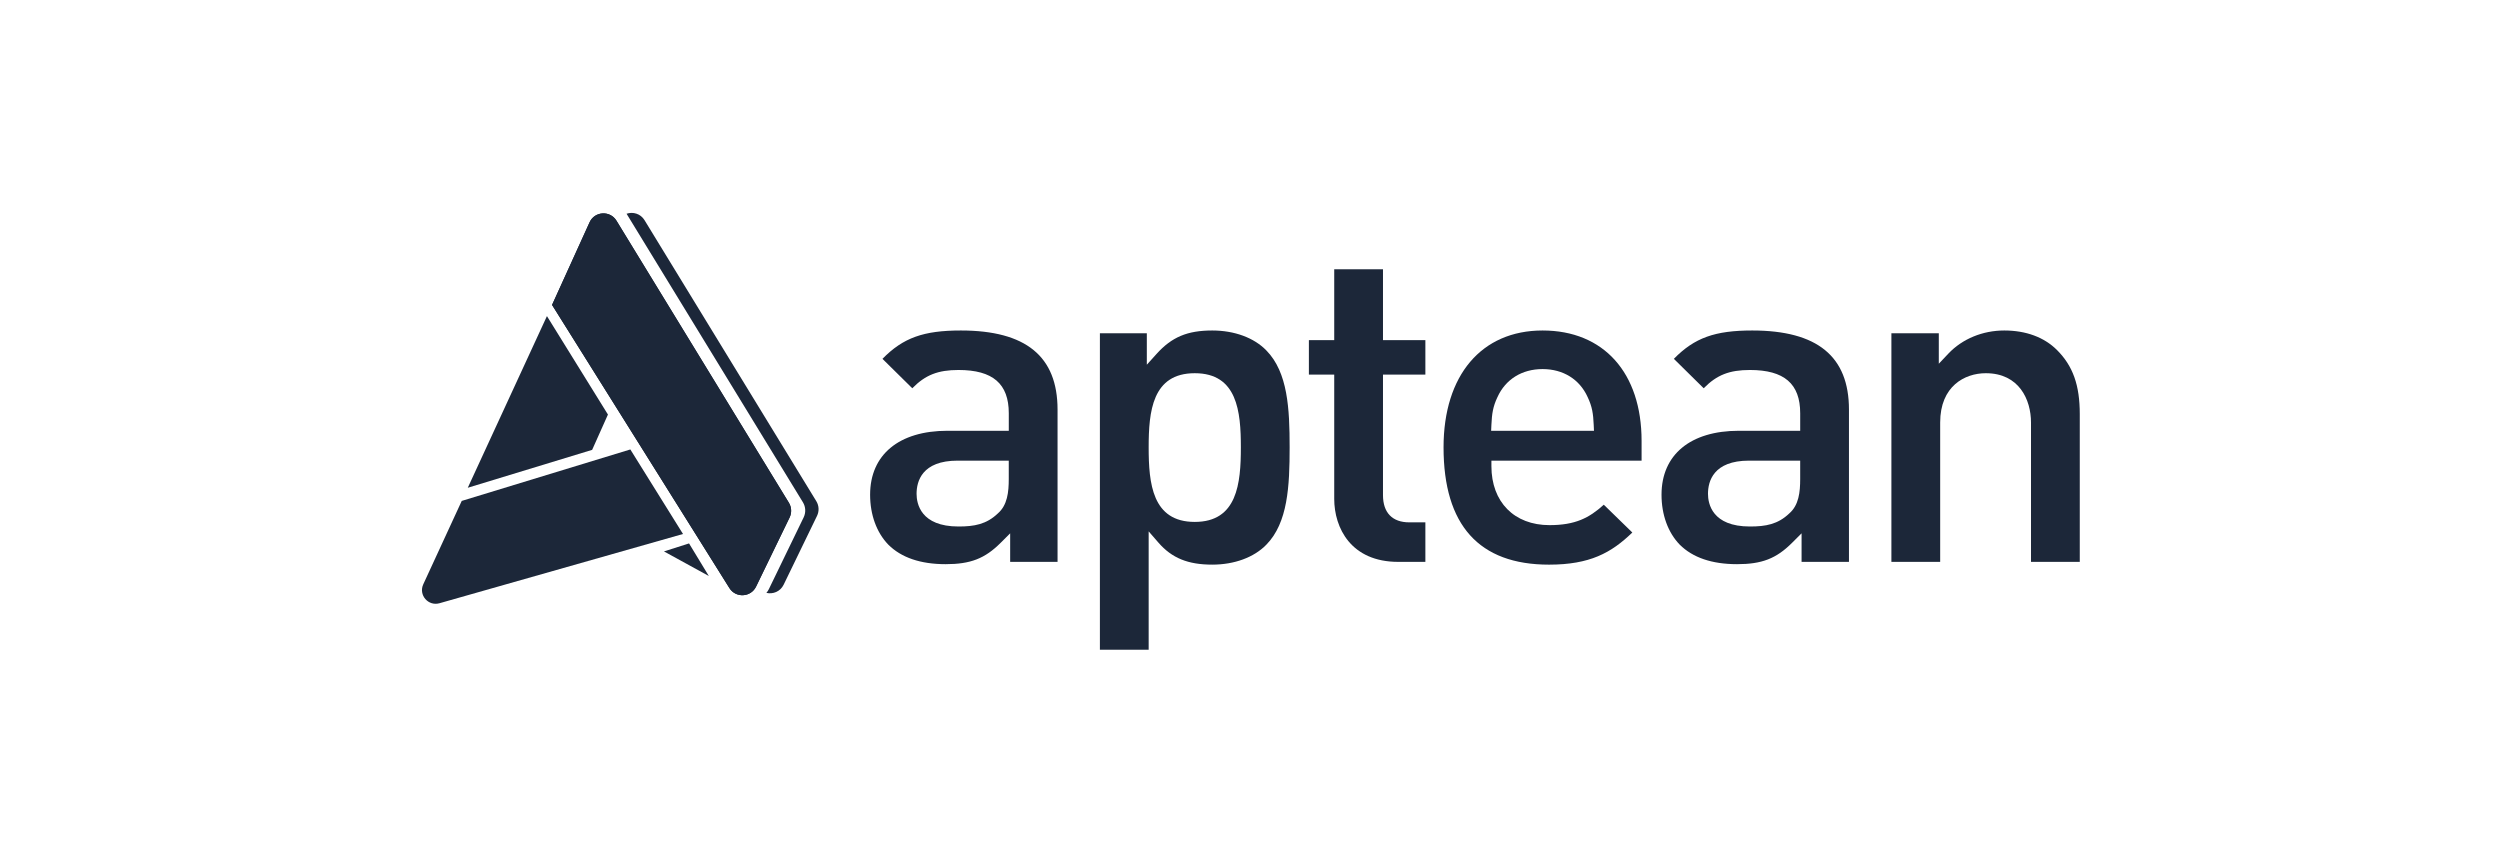
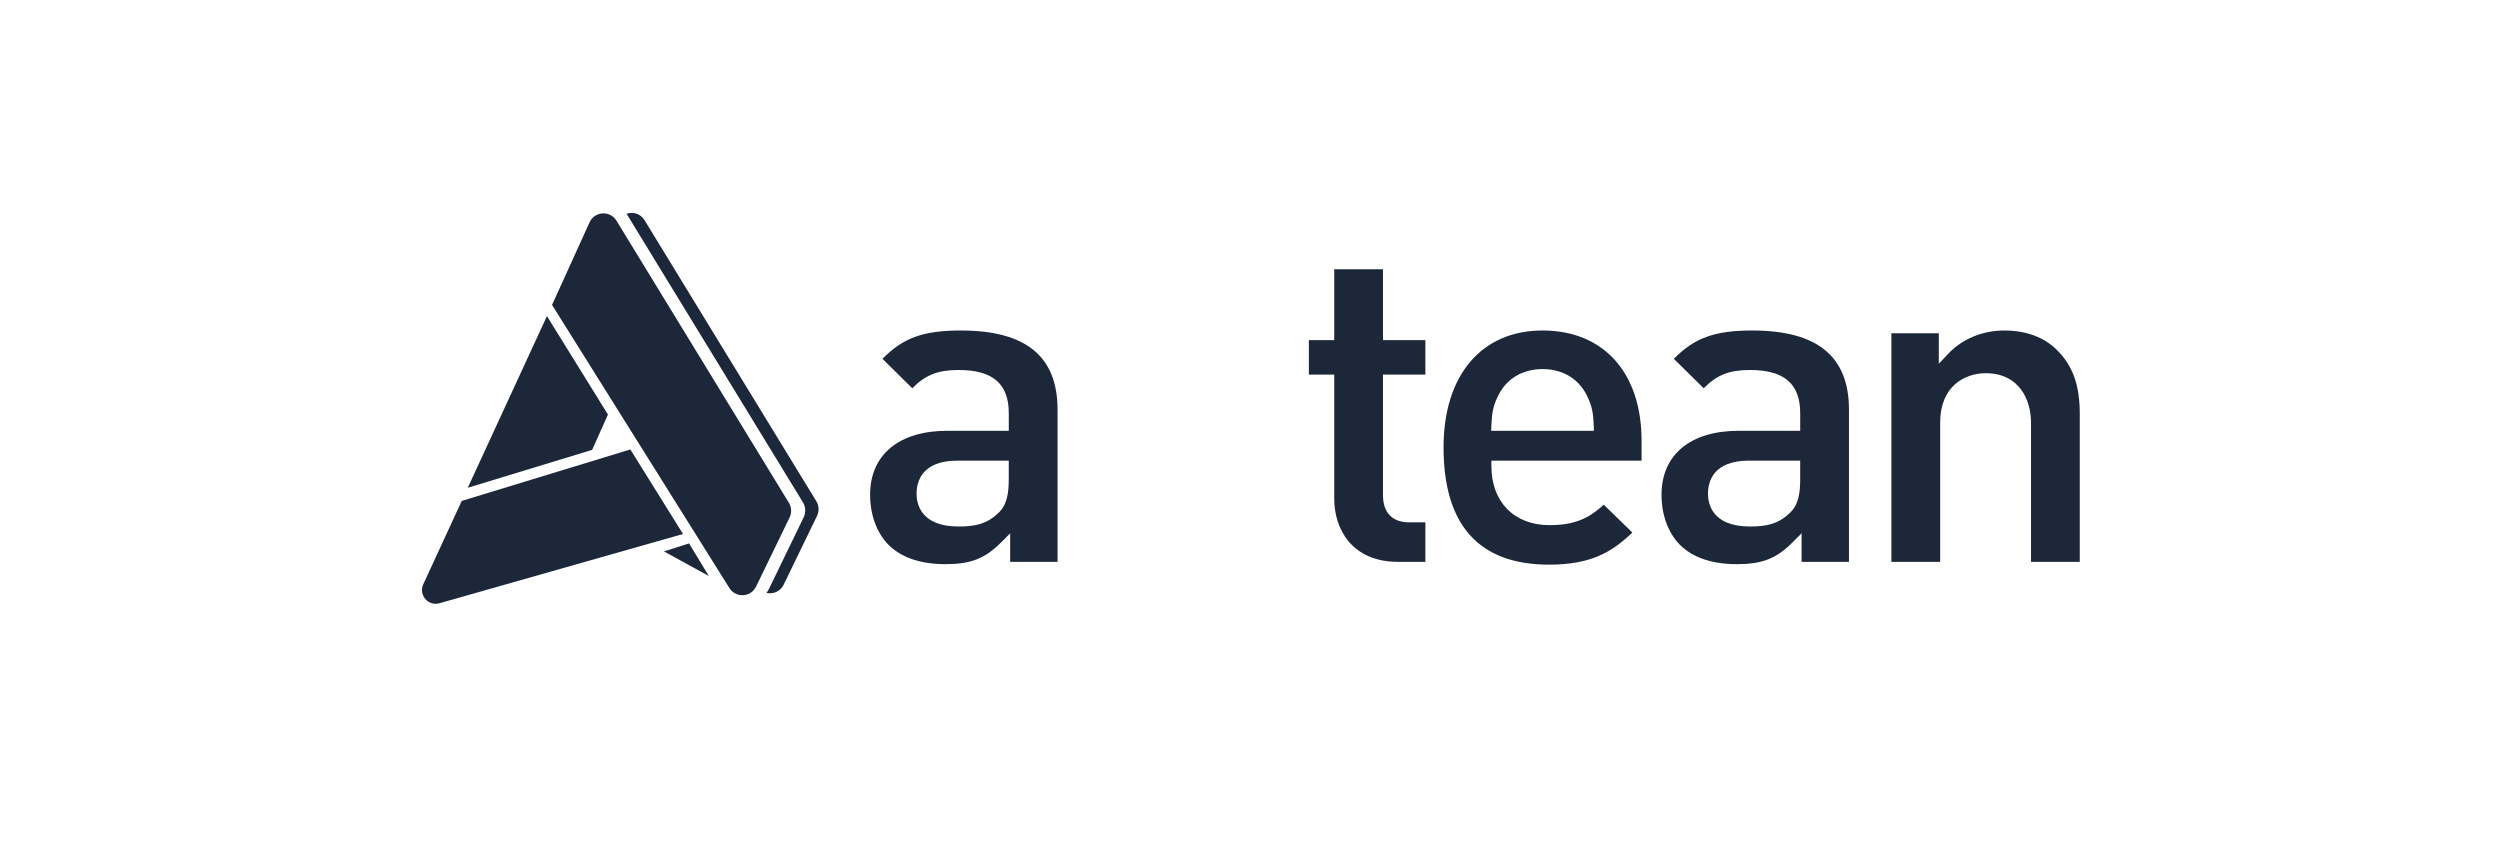
<svg xmlns="http://www.w3.org/2000/svg" width="200" height="69" viewBox="0 0 200 69" fill="none">
  <g clip-path="url(#clip0_1258_4)">
    <path d="M75.651 45.134C73.645 45.134 72.102 44.608 71.064 43.571C70.128 42.603 69.609 41.182 69.609 39.577C69.609 36.374 71.923 34.462 75.799 34.462H80.703V33.061C80.703 30.699 79.426 29.599 76.683 29.599C75.05 29.599 74.032 29.989 72.983 31.061L70.597 28.707C72.251 27.018 73.893 26.439 76.867 26.439C82.073 26.439 84.604 28.509 84.604 32.768V44.95H80.813V42.666L80.054 43.424C78.79 44.687 77.637 45.134 75.651 45.134ZM76.609 36.851C73.752 36.851 73.326 38.513 73.326 39.504C73.326 40.29 73.653 42.12 76.682 42.12C77.948 42.12 78.916 41.945 79.826 41.076C80.594 40.414 80.701 39.361 80.701 38.326V36.851H76.609Z" fill="#1C2739" />
-     <path d="M87.992 51.982V26.66H91.746V29.177L92.522 28.317C93.739 26.965 94.99 26.439 96.982 26.439C98.749 26.439 100.325 27.019 101.306 28.033C103.029 29.788 103.171 32.703 103.171 35.786C103.171 38.89 103.028 41.821 101.308 43.574C100.325 44.59 98.749 45.171 96.982 45.171C95.036 45.171 93.747 44.644 92.674 43.409L91.893 42.511V51.981H87.992V51.982ZM95.581 29.857C92.178 29.857 91.893 32.918 91.893 35.786C91.893 38.673 92.178 41.753 95.581 41.753C98.985 41.753 99.269 38.673 99.269 35.786C99.269 32.918 98.985 29.857 95.581 29.857Z" fill="#1C2739" />
    <path d="M111.858 44.95C108.079 44.95 106.738 42.234 106.738 39.908V29.966H104.711V27.21H106.738V21.541H110.639V27.21H114.03V29.966H110.639V39.614C110.639 41.016 111.386 41.788 112.743 41.788H114.03V44.95H111.858Z" fill="#1C2739" />
    <path d="M123.921 45.172C118.322 45.172 115.484 42.014 115.484 35.786C115.484 30.02 118.519 26.439 123.406 26.439C128.292 26.439 131.327 29.823 131.327 35.272V36.852H119.313V37.297C119.313 40.16 121.137 42.011 123.959 42.011C126.017 42.011 127.133 41.439 128.303 40.377L130.586 42.601C128.897 44.234 127.184 45.172 123.921 45.172ZM123.405 29.526C121.756 29.526 120.439 30.346 119.794 31.775C119.435 32.532 119.352 33.097 119.312 34L119.291 34.464H127.518L127.497 34C127.458 33.097 127.376 32.533 127.012 31.767C126.37 30.346 125.053 29.526 123.405 29.526Z" fill="#1C2739" />
    <path d="M138.965 45.134C136.959 45.134 135.416 44.608 134.377 43.571C133.441 42.603 132.922 41.182 132.922 39.577C132.922 36.374 135.236 34.462 139.112 34.462H144.016V33.061C144.016 30.699 142.738 29.599 139.996 29.599C138.363 29.599 137.345 29.989 136.296 31.061L133.909 28.707C135.563 27.018 137.206 26.439 140.18 26.439C145.386 26.439 147.917 28.509 147.917 32.768V44.95H144.126V42.666L143.367 43.424C142.103 44.687 140.951 45.134 138.965 45.134ZM139.923 36.851C137.066 36.851 136.639 38.513 136.639 39.504C136.639 40.29 136.966 42.12 139.996 42.12C141.263 42.12 142.229 41.945 143.14 41.076C143.908 40.414 144.015 39.361 144.015 38.326V36.851H139.923Z" fill="#1C2739" />
    <path d="M162.48 44.951V33.799C162.48 31.981 161.533 29.857 158.865 29.857C157.181 29.857 155.214 30.89 155.214 33.799V44.952H151.312V26.66H155.104V29.099L155.872 28.287C156.983 27.112 158.611 26.439 160.34 26.439C162.077 26.439 163.536 26.979 164.559 28.002C165.837 29.279 166.382 30.814 166.382 33.136V44.951H162.48Z" fill="#1C2739" />
    <path d="M65.308 40.101L51.562 17.613C51.242 17.088 50.633 16.925 50.125 17.099L64.233 40.182C64.458 40.549 64.48 41.004 64.292 41.392L61.507 47.135C61.453 47.246 61.387 47.345 61.31 47.43C61.833 47.554 62.422 47.331 62.69 46.78L65.365 41.264C65.544 40.892 65.523 40.454 65.308 40.101Z" fill="#1C2739" />
    <path d="M53.117 44.113L55.123 43.473L56.705 46.08L53.117 44.113Z" fill="#1C2739" />
    <path d="M43.755 25.288L48.635 33.164L47.372 35.988L37.422 39.021L43.755 25.288Z" fill="#1C2739" />
    <path d="M33.861 46.746L36.939 40.073L50.427 35.956L54.64 42.719L35.159 48.259C34.257 48.516 33.469 47.597 33.861 46.746Z" fill="#1C2739" />
    <path d="M63.17 41.393L60.485 46.93C60.067 47.792 58.862 47.858 58.353 47.045L44.164 24.394L47.166 17.785C47.569 16.895 48.807 16.819 49.317 17.654L63.114 40.227C63.33 40.58 63.351 41.02 63.17 41.393Z" fill="#1C2739" />
-     <path d="M63.17 41.393L60.485 46.93C60.067 47.792 58.862 47.858 58.353 47.045L44.164 24.394L47.166 17.785C47.569 16.895 48.807 16.819 49.317 17.654L63.114 40.227C63.33 40.58 63.351 41.02 63.17 41.393Z" fill="#1C2739" />
  </g>
  <defs>
    <clipPath id="clip0_1258_4">
      <rect width="133.694" height="36.193" fill="white" transform="translate(33.133 16.409)" />
    </clipPath>
  </defs>
</svg>